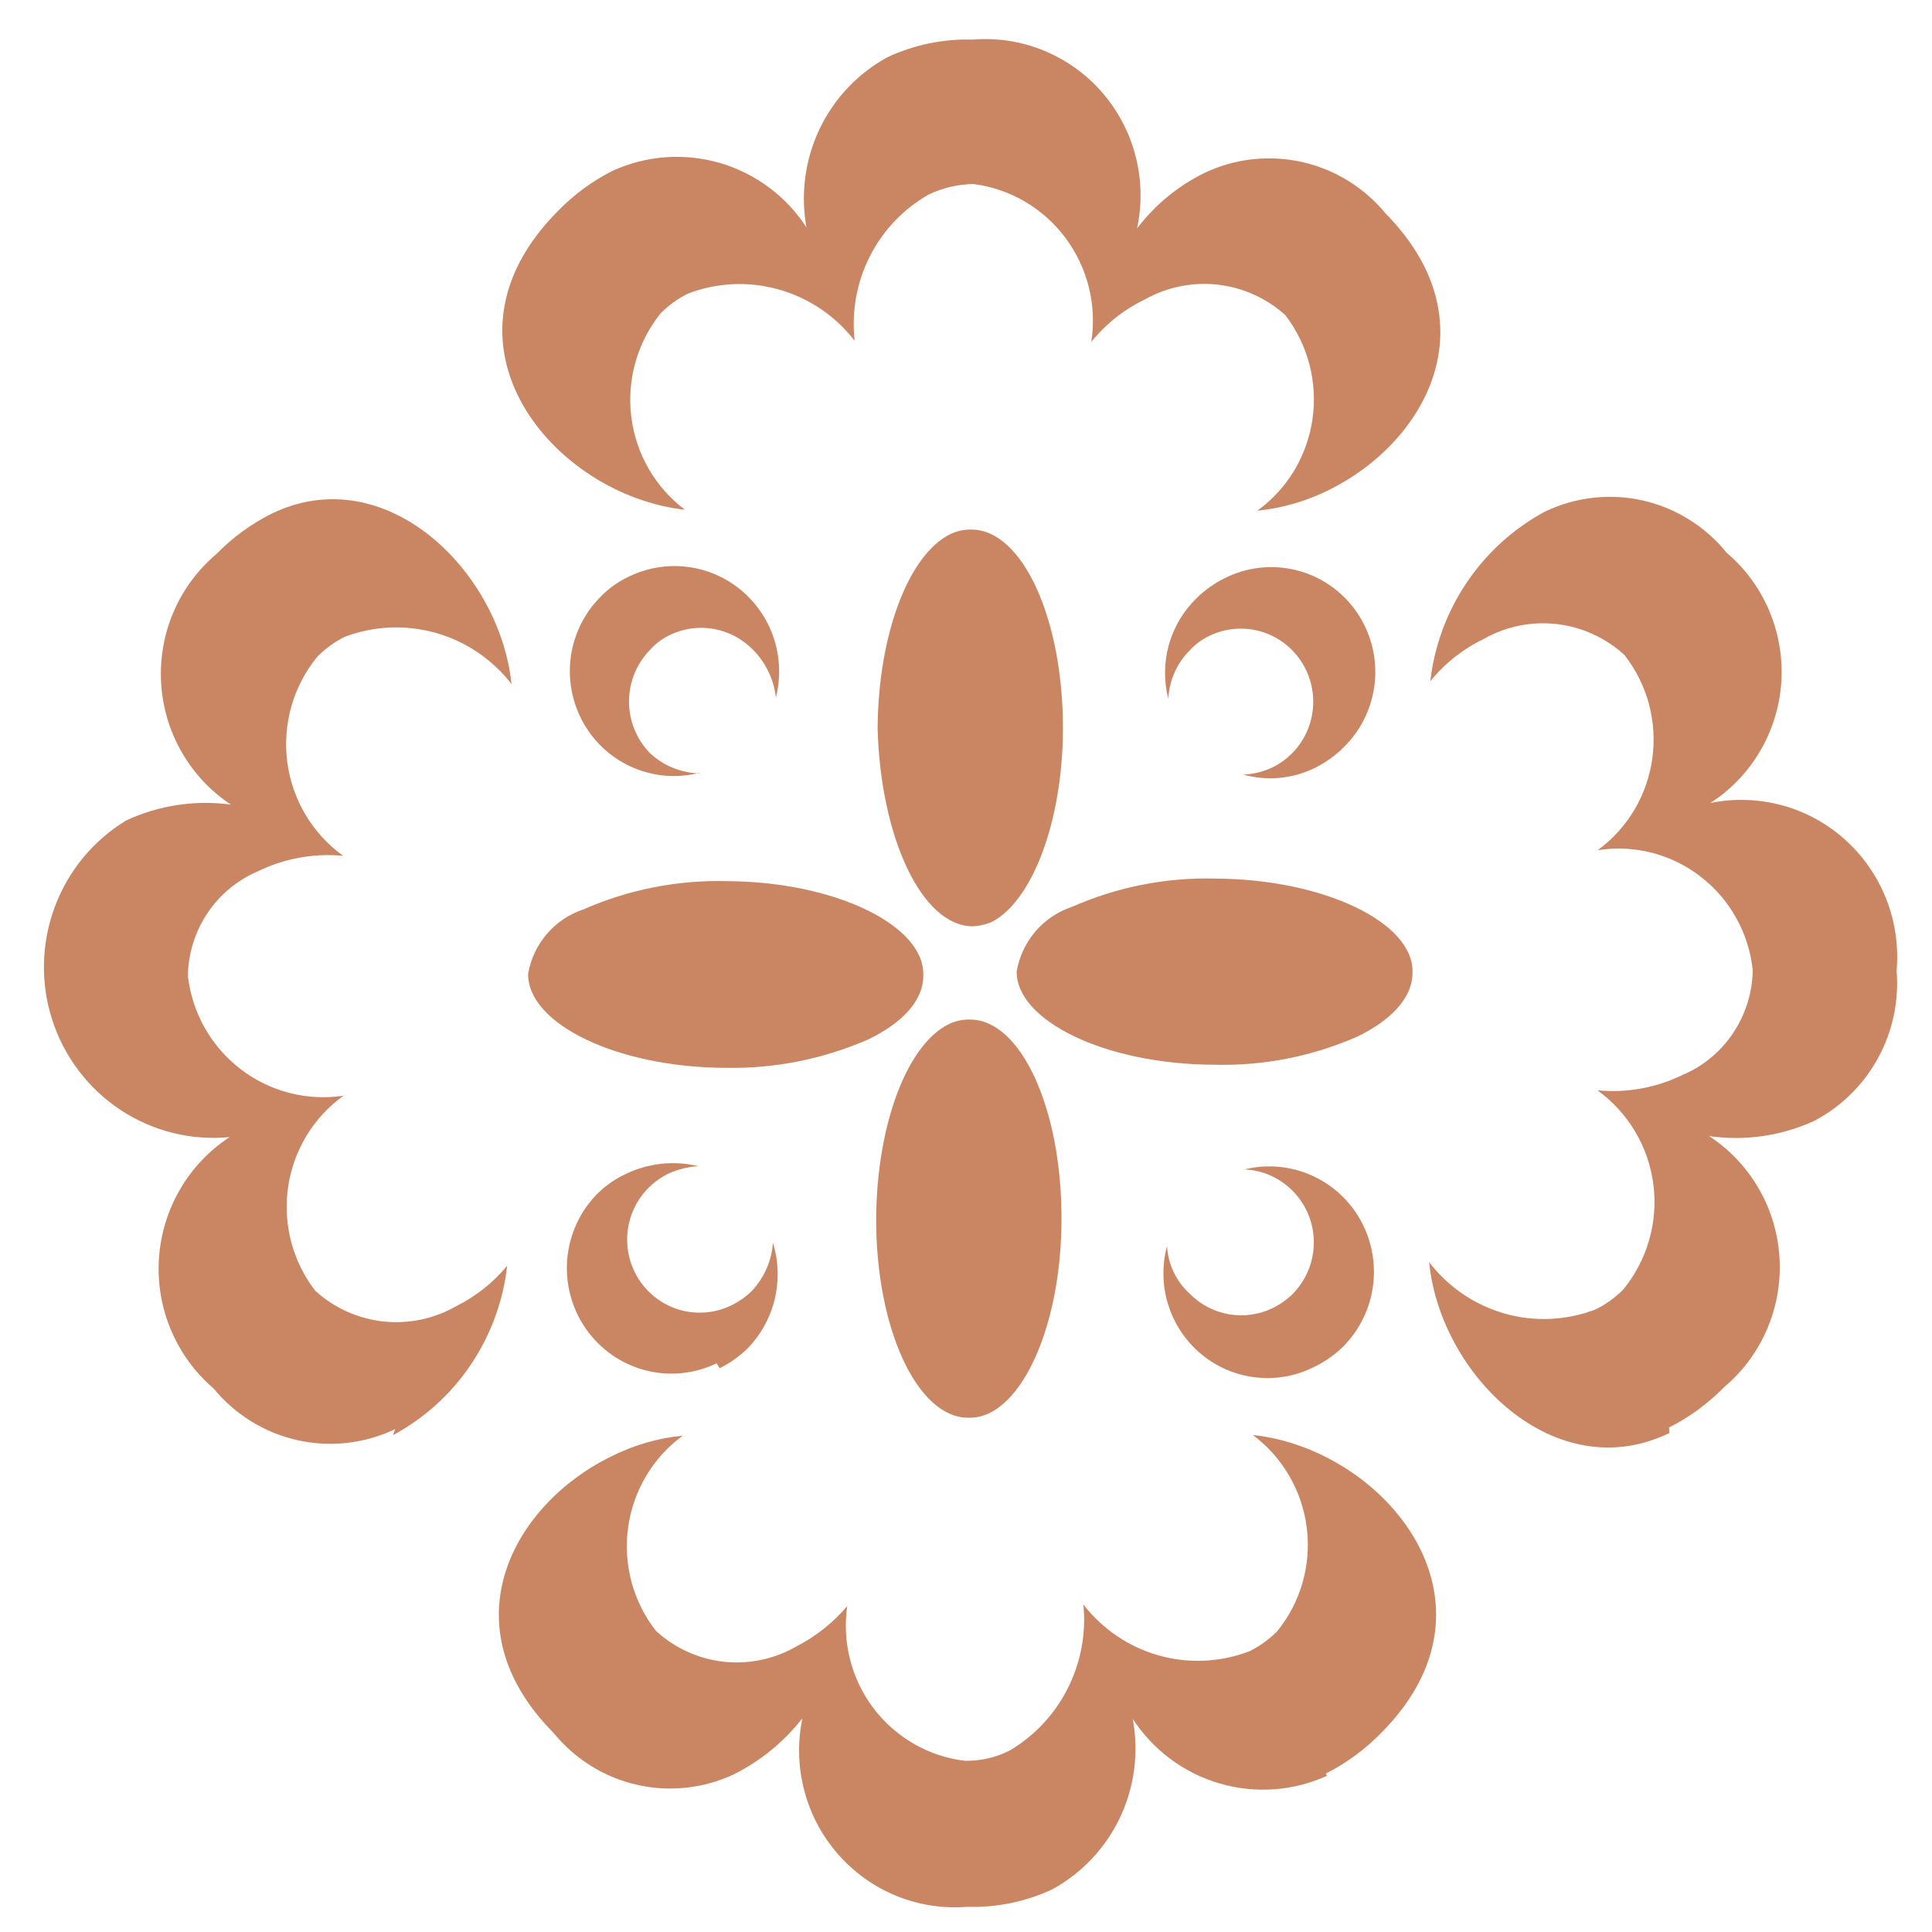
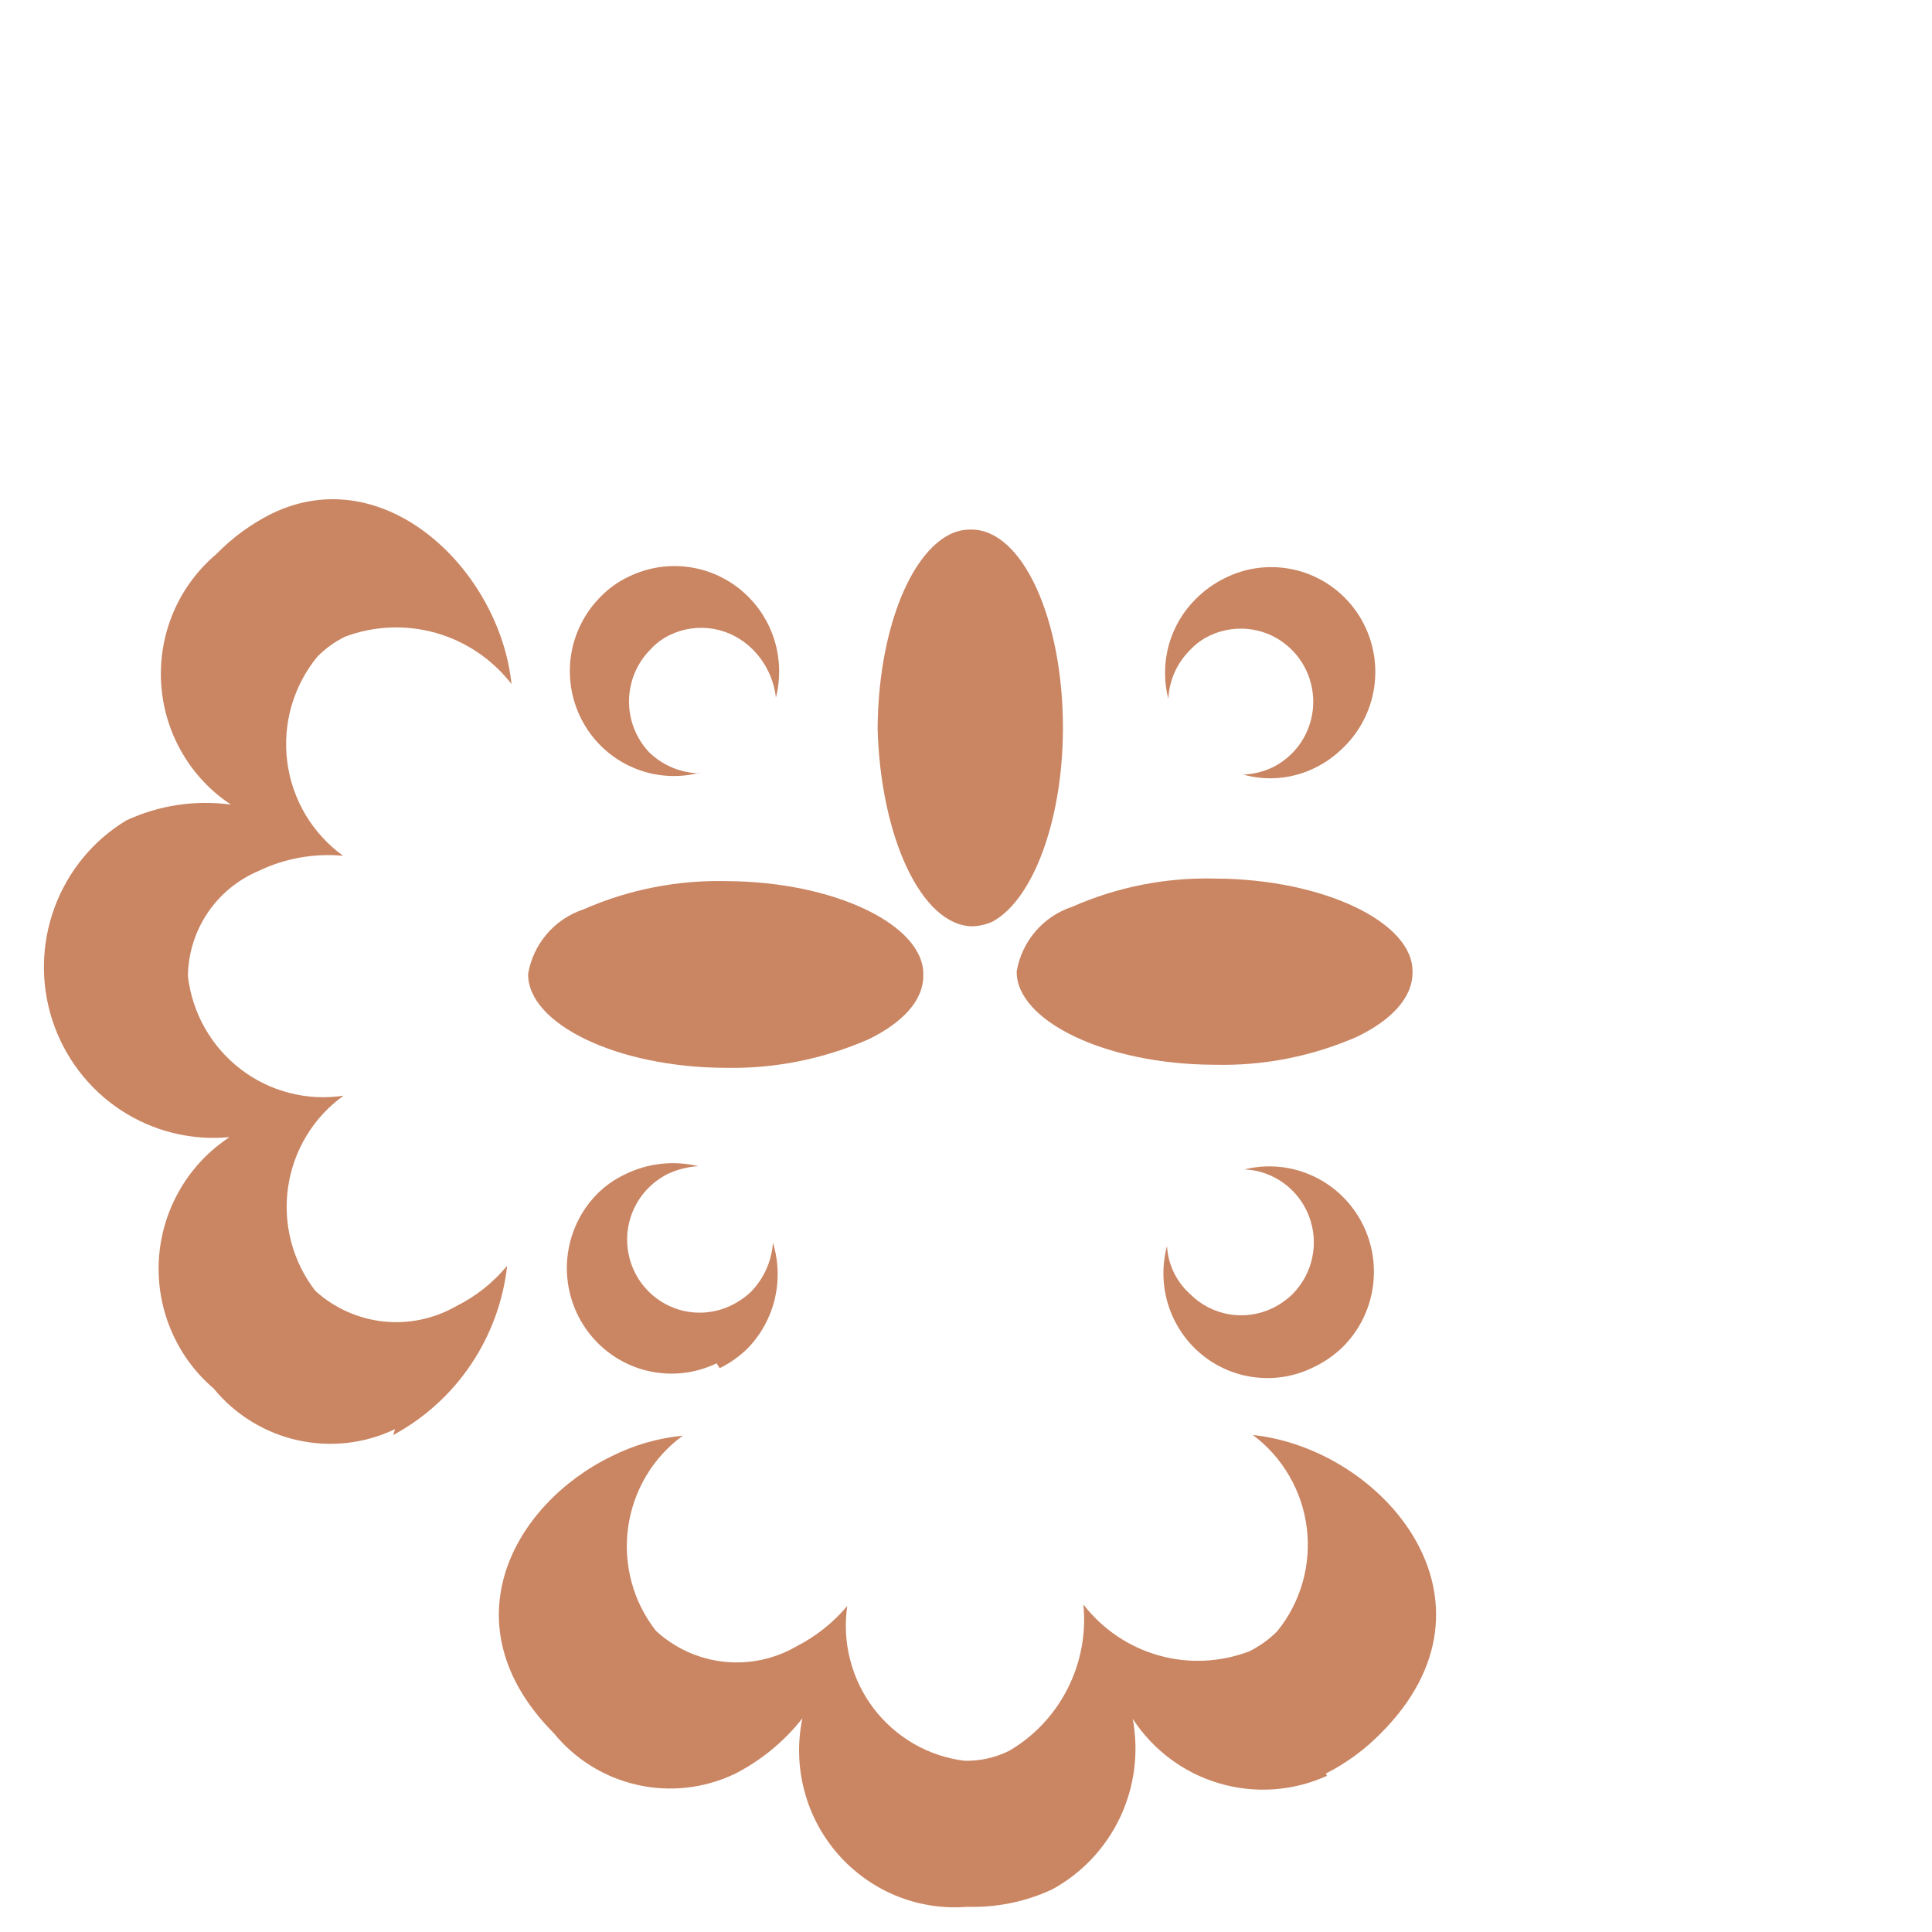
<svg xmlns="http://www.w3.org/2000/svg" width="28" height="28" viewBox="0 0 28 28" fill="none">
  <g clip-path="url(#clip0_610_1353)">
    <path d="M14.397 13.351C14.303 13.395 14.201 13.42 14.097 13.425C13.353 13.42 12.761 12.123 12.719 10.557C12.729 9.182 13.173 8.034 13.773 7.741C13.868 7.695 13.972 7.673 14.077 7.675C14.817 7.672 15.409 8.969 15.405 10.567C15.4 11.93 14.948 13.082 14.356 13.371" fill="#CA8562" />
    <path d="M19.67 15.024C19.018 15.31 18.311 15.449 17.6 15.431C16.014 15.427 14.722 14.788 14.735 14.076C14.772 13.862 14.866 13.662 15.007 13.498C15.149 13.333 15.331 13.21 15.536 13.143C16.191 12.854 16.9 12.714 17.614 12.733C19.192 12.74 20.492 13.375 20.471 14.091C20.475 14.458 20.164 14.784 19.67 15.024Z" fill="#CA8562" />
    <path d="M12.588 15.062C11.937 15.347 11.233 15.489 10.523 15.476C8.936 15.472 7.644 14.834 7.654 14.113C7.691 13.899 7.785 13.699 7.926 13.535C8.067 13.37 8.25 13.248 8.455 13.18C9.109 12.892 9.819 12.752 10.533 12.77C12.111 12.778 13.403 13.416 13.381 14.133C13.385 14.499 13.082 14.821 12.588 15.062Z" fill="#CA8562" />
-     <path d="M14.339 20.48C14.244 20.526 14.14 20.549 14.035 20.547C13.295 20.55 12.694 19.257 12.698 17.659C12.708 16.283 13.152 15.135 13.752 14.842C13.847 14.796 13.951 14.774 14.056 14.776C14.796 14.773 15.388 16.07 15.384 17.668C15.383 19.04 14.931 20.192 14.339 20.48Z" fill="#CA8562" />
-     <path d="M24.196 20.767C22.551 21.57 20.875 19.942 20.712 18.292C20.988 18.652 21.371 18.913 21.805 19.037C22.239 19.16 22.701 19.139 23.123 18.978C23.272 18.905 23.407 18.808 23.524 18.69C23.697 18.48 23.825 18.236 23.9 17.973C23.976 17.711 23.997 17.436 23.962 17.165C23.927 16.894 23.837 16.633 23.697 16.398C23.558 16.164 23.372 15.961 23.152 15.802C23.575 15.843 24.002 15.765 24.385 15.579C24.683 15.453 24.937 15.242 25.118 14.972C25.298 14.702 25.397 14.385 25.402 14.06C25.374 13.794 25.293 13.537 25.163 13.305C25.034 13.072 24.858 12.868 24.648 12.706C24.438 12.543 24.198 12.425 23.941 12.359C23.684 12.293 23.417 12.28 23.155 12.322C23.369 12.165 23.55 11.966 23.686 11.737C23.822 11.509 23.911 11.254 23.947 10.99C23.983 10.726 23.966 10.457 23.897 10.2C23.827 9.943 23.707 9.702 23.543 9.493C23.27 9.243 22.926 9.086 22.559 9.044C22.193 9.003 21.823 9.078 21.502 9.261C21.203 9.405 20.939 9.614 20.729 9.873C20.788 9.358 20.971 8.866 21.26 8.438C21.55 8.009 21.938 7.658 22.392 7.414C22.834 7.202 23.334 7.146 23.811 7.254C24.289 7.363 24.716 7.63 25.025 8.012C25.294 8.24 25.505 8.529 25.642 8.854C25.779 9.179 25.839 9.533 25.816 9.886C25.793 10.239 25.687 10.581 25.509 10.885C25.33 11.19 25.083 11.448 24.787 11.638C25.131 11.567 25.487 11.579 25.827 11.671C26.166 11.763 26.479 11.934 26.741 12.17C27.003 12.405 27.207 12.7 27.337 13.029C27.466 13.358 27.518 13.713 27.487 14.066C27.523 14.508 27.429 14.95 27.216 15.338C27.003 15.726 26.681 16.042 26.29 16.246C25.814 16.463 25.287 16.54 24.77 16.465C25.066 16.659 25.312 16.919 25.489 17.226C25.666 17.532 25.769 17.876 25.79 18.23C25.811 18.585 25.749 18.939 25.609 19.264C25.47 19.59 25.256 19.878 24.986 20.105C24.753 20.342 24.485 20.539 24.189 20.688" fill="#CA8562" />
-     <path d="M19.264 7.099C18.937 7.262 18.584 7.365 18.221 7.402C18.437 7.246 18.619 7.048 18.757 6.819C18.894 6.59 18.985 6.335 19.022 6.07C19.06 5.806 19.044 5.536 18.976 5.277C18.908 5.019 18.789 4.776 18.626 4.565C18.352 4.319 18.008 4.165 17.643 4.125C17.277 4.085 16.909 4.161 16.588 4.342C16.29 4.486 16.026 4.695 15.816 4.954C15.857 4.69 15.844 4.421 15.78 4.162C15.715 3.903 15.6 3.66 15.441 3.447C15.282 3.234 15.082 3.055 14.853 2.921C14.624 2.787 14.37 2.7 14.108 2.667C13.88 2.67 13.656 2.723 13.452 2.823C13.088 3.032 12.793 3.344 12.604 3.72C12.415 4.096 12.339 4.52 12.386 4.939C12.11 4.58 11.726 4.32 11.292 4.197C10.858 4.073 10.397 4.093 9.975 4.253C9.826 4.326 9.691 4.423 9.574 4.541C9.407 4.749 9.283 4.989 9.21 5.247C9.137 5.504 9.116 5.774 9.149 6.04C9.182 6.306 9.267 6.562 9.401 6.794C9.535 7.025 9.713 7.227 9.926 7.387C8.04 7.182 6.163 4.987 8.089 3.055C8.318 2.82 8.584 2.624 8.877 2.476C9.365 2.253 9.917 2.212 10.433 2.362C10.948 2.512 11.393 2.843 11.688 3.295C11.6 2.812 11.667 2.314 11.877 1.871C12.088 1.429 12.432 1.064 12.86 0.83C13.247 0.649 13.671 0.561 14.098 0.574C14.448 0.545 14.8 0.599 15.125 0.732C15.45 0.865 15.741 1.072 15.972 1.338C16.203 1.604 16.37 1.921 16.458 2.264C16.546 2.606 16.553 2.965 16.479 3.311C16.738 2.97 17.072 2.695 17.454 2.507C17.895 2.297 18.393 2.241 18.869 2.348C19.345 2.454 19.773 2.718 20.084 3.097C21.633 4.674 20.663 6.416 19.247 7.107" fill="#CA8562" />
    <path d="M19.231 25.737C18.741 25.959 18.188 25.998 17.672 25.846C17.156 25.695 16.711 25.363 16.416 24.91C16.507 25.394 16.443 25.894 16.233 26.339C16.023 26.783 15.678 27.149 15.248 27.383C14.863 27.562 14.442 27.648 14.018 27.635C13.669 27.663 13.317 27.609 12.992 27.477C12.667 27.344 12.377 27.137 12.145 26.872C11.913 26.607 11.745 26.291 11.656 25.949C11.566 25.607 11.557 25.249 11.629 24.903C11.363 25.241 11.028 25.516 10.646 25.71C10.205 25.919 9.708 25.975 9.234 25.867C8.759 25.76 8.333 25.495 8.024 25.116C6.466 23.544 7.445 21.797 8.86 21.107C9.184 20.944 9.534 20.842 9.895 20.807C9.68 20.964 9.5 21.162 9.364 21.391C9.228 21.62 9.139 21.874 9.103 22.138C9.066 22.402 9.084 22.671 9.153 22.929C9.222 23.186 9.343 23.427 9.507 23.636C9.779 23.886 10.123 24.043 10.489 24.083C10.855 24.123 11.225 24.045 11.544 23.86C11.825 23.716 12.075 23.517 12.279 23.276C12.241 23.536 12.255 23.801 12.321 24.055C12.386 24.309 12.501 24.548 12.659 24.757C12.817 24.965 13.015 25.14 13.241 25.271C13.467 25.402 13.717 25.486 13.976 25.518C14.202 25.524 14.425 25.474 14.628 25.373C14.99 25.161 15.283 24.848 15.473 24.472C15.664 24.096 15.743 23.673 15.701 23.253C15.978 23.611 16.361 23.87 16.794 23.992C17.228 24.114 17.689 24.092 18.109 23.931C18.257 23.857 18.392 23.76 18.509 23.643C18.678 23.436 18.803 23.196 18.877 22.938C18.951 22.68 18.972 22.41 18.939 22.144C18.906 21.878 18.82 21.621 18.685 21.39C18.551 21.158 18.371 20.956 18.157 20.797C20.052 20.998 21.925 23.205 20.011 25.121C19.779 25.357 19.51 25.554 19.215 25.704" fill="#CA8562" />
    <path d="M5.726 20.712C5.285 20.923 4.787 20.979 4.31 20.872C3.834 20.765 3.407 20.502 3.096 20.123C2.828 19.894 2.616 19.604 2.479 19.278C2.341 18.952 2.281 18.598 2.303 18.244C2.326 17.89 2.43 17.546 2.608 17.24C2.785 16.934 3.031 16.674 3.327 16.48C2.771 16.533 2.215 16.395 1.748 16.087C1.282 15.779 0.933 15.321 0.759 14.787C0.585 14.253 0.597 13.675 0.792 13.149C0.987 12.622 1.353 12.178 1.832 11.889C2.305 11.67 2.831 11.591 3.347 11.661C3.054 11.468 2.809 11.207 2.634 10.901C2.458 10.595 2.356 10.252 2.335 9.899C2.315 9.546 2.376 9.193 2.515 8.869C2.654 8.544 2.867 8.257 3.136 8.03C3.368 7.792 3.637 7.595 3.932 7.447C5.578 6.644 7.242 8.267 7.413 9.913C7.135 9.556 6.752 9.296 6.318 9.173C5.885 9.05 5.423 9.069 5.001 9.227C4.853 9.3 4.718 9.397 4.601 9.515C4.428 9.725 4.3 9.969 4.224 10.232C4.149 10.494 4.128 10.77 4.163 11.041C4.198 11.312 4.288 11.572 4.427 11.807C4.567 12.041 4.752 12.244 4.973 12.403C4.549 12.363 4.123 12.44 3.74 12.626C3.442 12.753 3.187 12.964 3.007 13.233C2.826 13.503 2.728 13.82 2.723 14.146C2.754 14.41 2.837 14.666 2.968 14.898C3.099 15.129 3.275 15.332 3.486 15.494C3.696 15.656 3.936 15.773 4.193 15.839C4.449 15.906 4.716 15.919 4.978 15.88C4.762 16.035 4.58 16.232 4.442 16.46C4.304 16.688 4.213 16.942 4.175 17.206C4.137 17.471 4.152 17.74 4.22 17.998C4.288 18.256 4.407 18.498 4.57 18.708C4.844 18.957 5.19 19.112 5.557 19.152C5.924 19.191 6.295 19.113 6.615 18.928C6.898 18.787 7.149 18.588 7.35 18.344C7.293 18.858 7.112 19.349 6.824 19.777C6.536 20.205 6.149 20.555 5.696 20.799" fill="#CA8562" />
    <path d="M10.386 19.758C10.063 19.914 9.695 19.949 9.348 19.858C9.002 19.767 8.698 19.554 8.492 19.259C8.286 18.964 8.19 18.605 8.221 18.245C8.253 17.885 8.409 17.548 8.664 17.294C8.782 17.178 8.919 17.084 9.068 17.015C9.395 16.856 9.767 16.816 10.12 16.901C9.97 16.91 9.822 16.947 9.685 17.01C9.582 17.061 9.487 17.128 9.405 17.209C9.226 17.385 9.116 17.62 9.093 17.872C9.071 18.123 9.139 18.374 9.284 18.58C9.43 18.785 9.643 18.932 9.886 18.993C10.129 19.054 10.386 19.025 10.61 18.913C10.713 18.862 10.808 18.795 10.89 18.715C11.073 18.524 11.184 18.274 11.202 18.01C11.283 18.274 11.292 18.555 11.229 18.824C11.165 19.093 11.03 19.339 10.839 19.538C10.719 19.656 10.581 19.755 10.43 19.829" fill="#CA8562" />
    <path d="M19.028 19.819C18.768 19.947 18.477 19.996 18.19 19.961C17.903 19.927 17.631 19.81 17.408 19.624C17.185 19.438 17.02 19.192 16.932 18.914C16.844 18.637 16.838 18.34 16.913 18.058C16.928 18.326 17.049 18.576 17.247 18.754C17.401 18.909 17.599 19.011 17.813 19.048C18.027 19.084 18.247 19.053 18.442 18.959C18.549 18.907 18.646 18.839 18.731 18.757C18.876 18.611 18.976 18.427 19.018 18.226C19.061 18.024 19.044 17.815 18.97 17.623C18.896 17.431 18.768 17.265 18.602 17.145C18.436 17.025 18.239 16.956 18.035 16.948C18.356 16.869 18.695 16.897 18.998 17.03C19.302 17.162 19.554 17.391 19.717 17.682C19.879 17.972 19.943 18.308 19.898 18.638C19.854 18.969 19.703 19.275 19.47 19.512C19.35 19.63 19.212 19.729 19.061 19.803" fill="#CA8562" />
    <path d="M19.058 11.128C18.735 11.288 18.365 11.322 18.018 11.226C18.166 11.22 18.311 11.184 18.445 11.12C18.545 11.071 18.637 11.005 18.717 10.926C18.895 10.751 19.005 10.517 19.028 10.268C19.051 10.018 18.985 9.768 18.843 9.563C18.7 9.357 18.49 9.209 18.249 9.145C18.009 9.082 17.753 9.106 17.529 9.214C17.421 9.265 17.324 9.336 17.244 9.424C17.056 9.611 16.945 9.863 16.932 10.129C16.866 9.872 16.869 9.601 16.94 9.345C17.012 9.089 17.149 8.857 17.339 8.672C17.459 8.553 17.597 8.455 17.748 8.38C18.071 8.217 18.441 8.176 18.791 8.265C19.142 8.353 19.449 8.566 19.657 8.863C19.865 9.16 19.96 9.523 19.925 9.885C19.89 10.248 19.727 10.585 19.466 10.837C19.347 10.955 19.209 11.054 19.058 11.128Z" fill="#CA8562" />
    <path d="M10.152 11.196C9.831 11.282 9.491 11.258 9.185 11.129C8.878 11 8.623 10.773 8.458 10.482C8.293 10.192 8.228 9.855 8.272 9.523C8.317 9.192 8.469 8.884 8.704 8.649C8.824 8.525 8.965 8.425 9.121 8.353C9.381 8.228 9.672 8.18 9.958 8.215C10.245 8.25 10.515 8.367 10.738 8.551C10.961 8.736 11.127 8.98 11.217 9.256C11.306 9.533 11.316 9.829 11.245 10.11C11.215 9.847 11.097 9.601 10.911 9.414C10.756 9.257 10.557 9.152 10.34 9.114C10.124 9.077 9.901 9.108 9.703 9.205C9.599 9.256 9.505 9.326 9.427 9.412C9.23 9.61 9.118 9.879 9.116 10.159C9.114 10.44 9.222 10.71 9.416 10.911C9.609 11.094 9.862 11.199 10.127 11.208" fill="#CA8562" />
  </g>
  <defs>
    <clipPath id="clip0_610_1353">
      <rect width="28" height="28" fill="white" />
    </clipPath>
  </defs>
</svg>